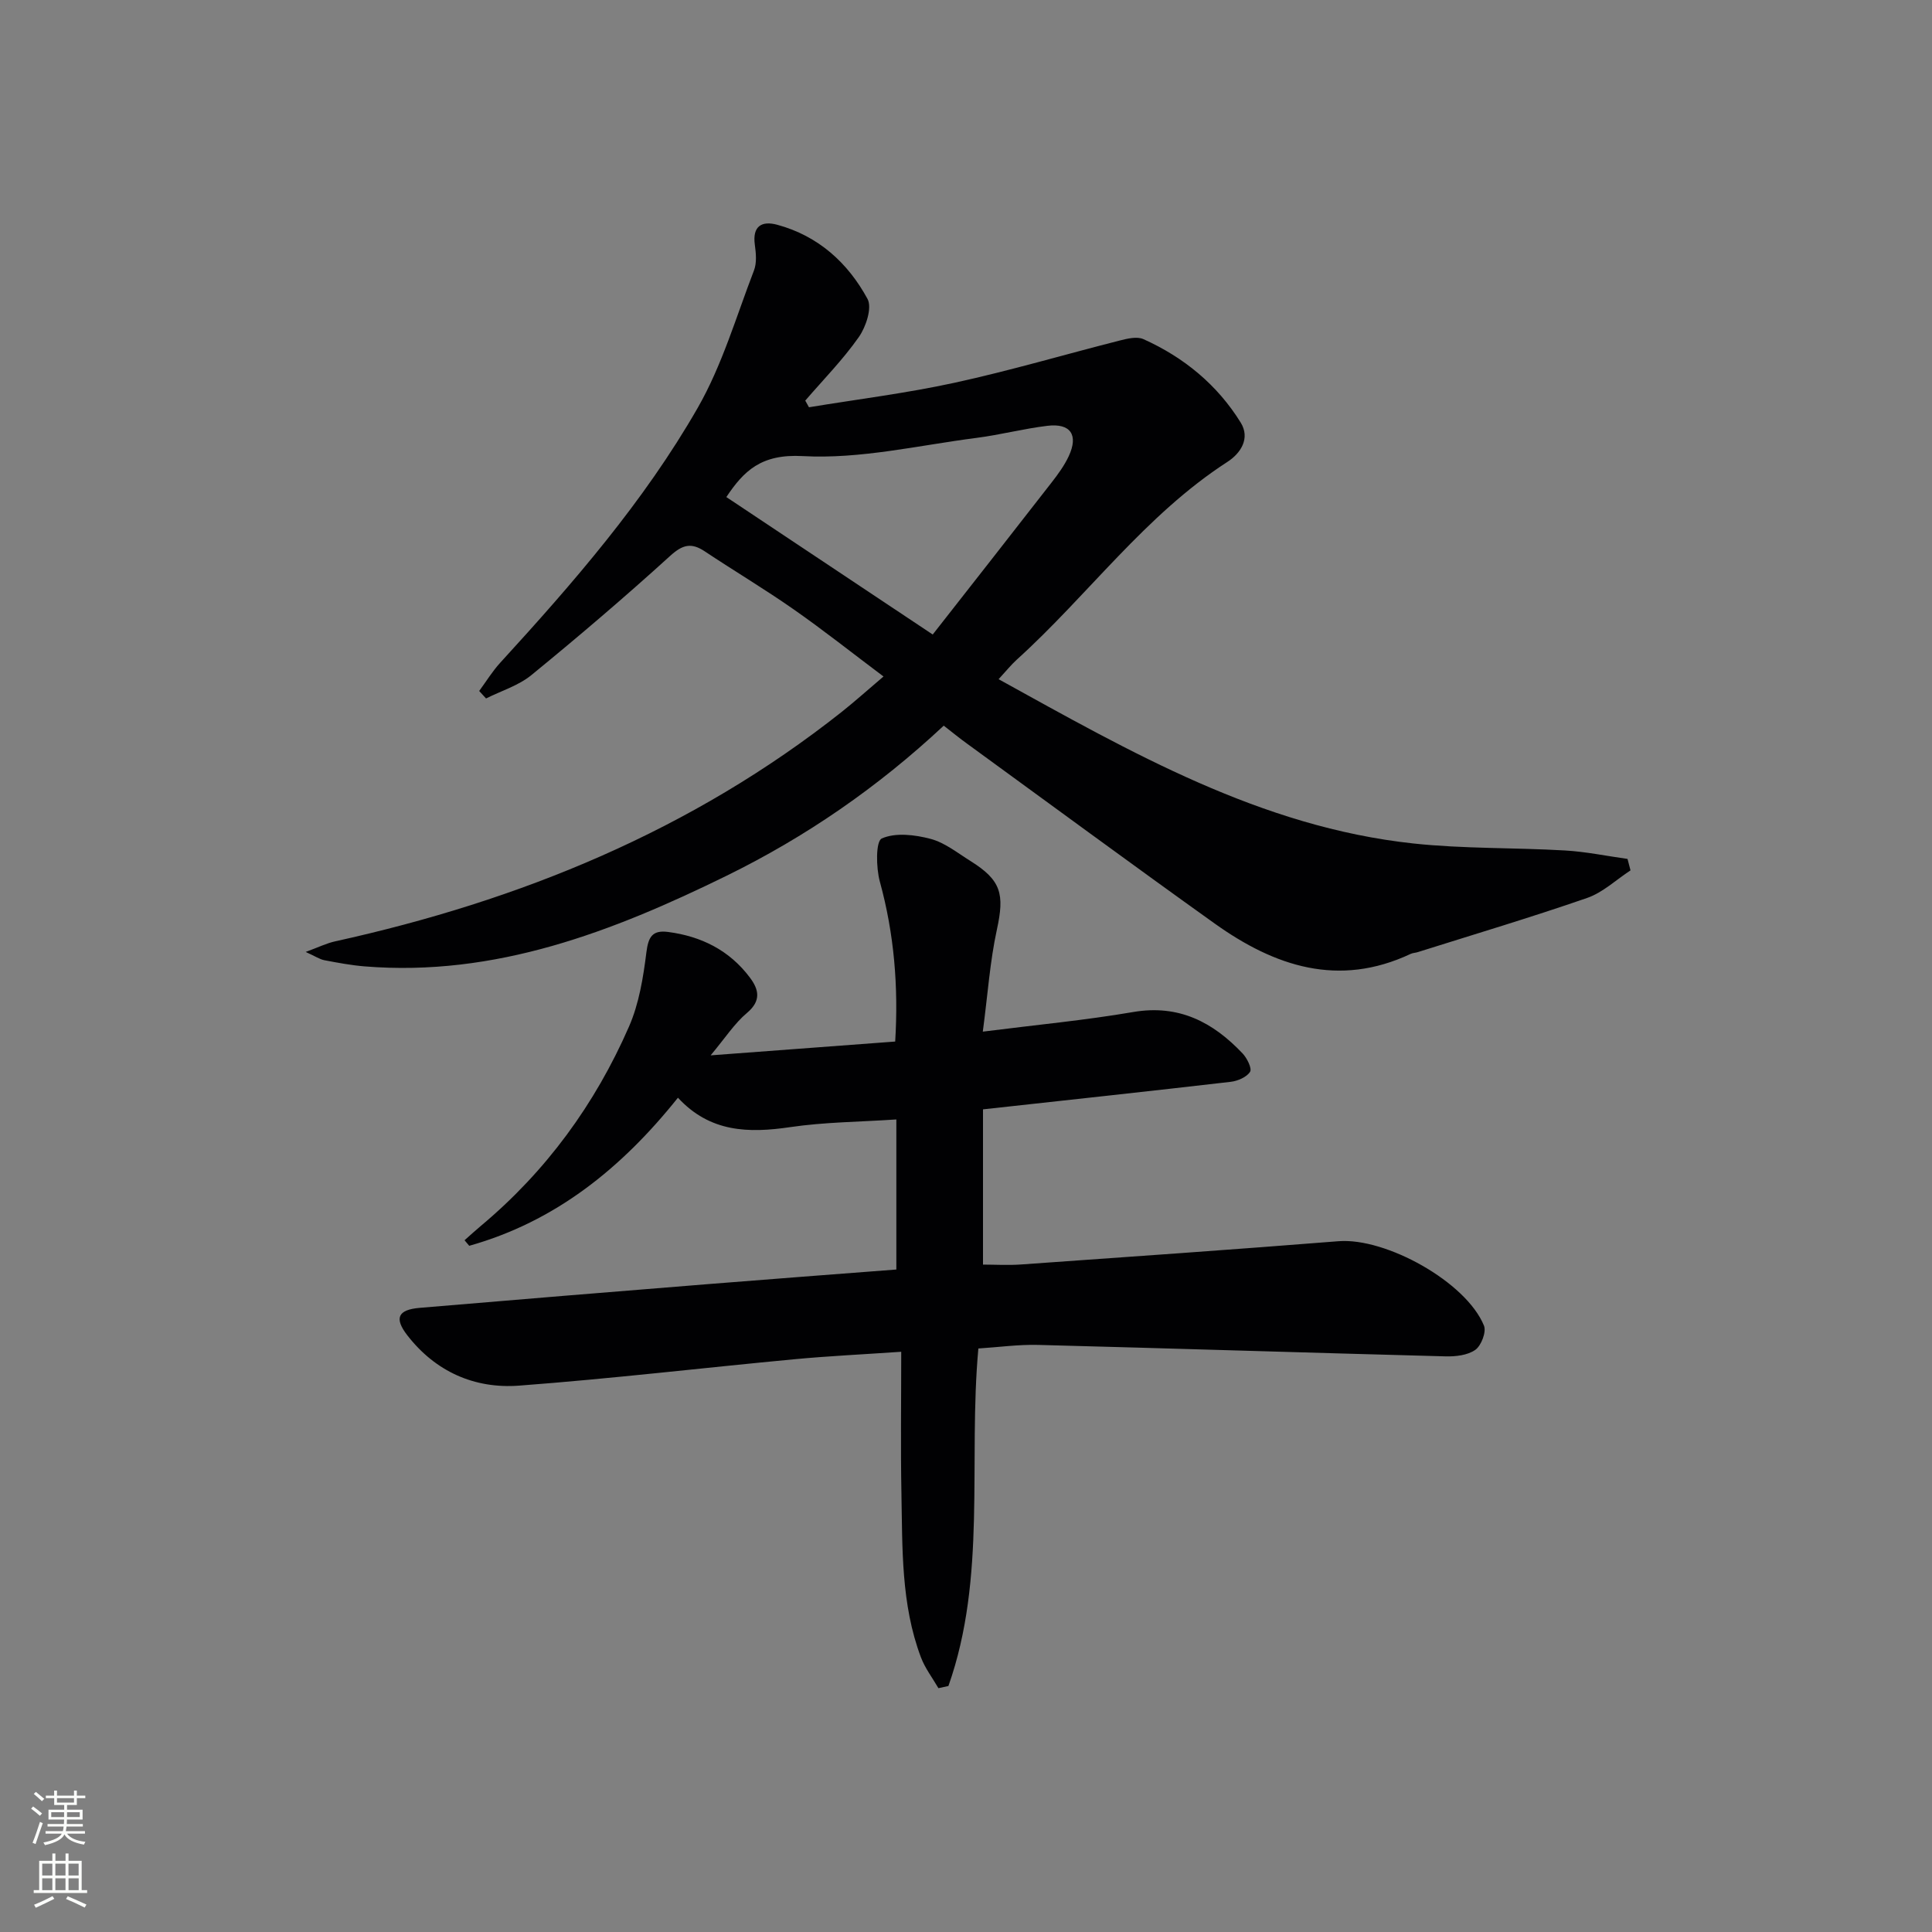
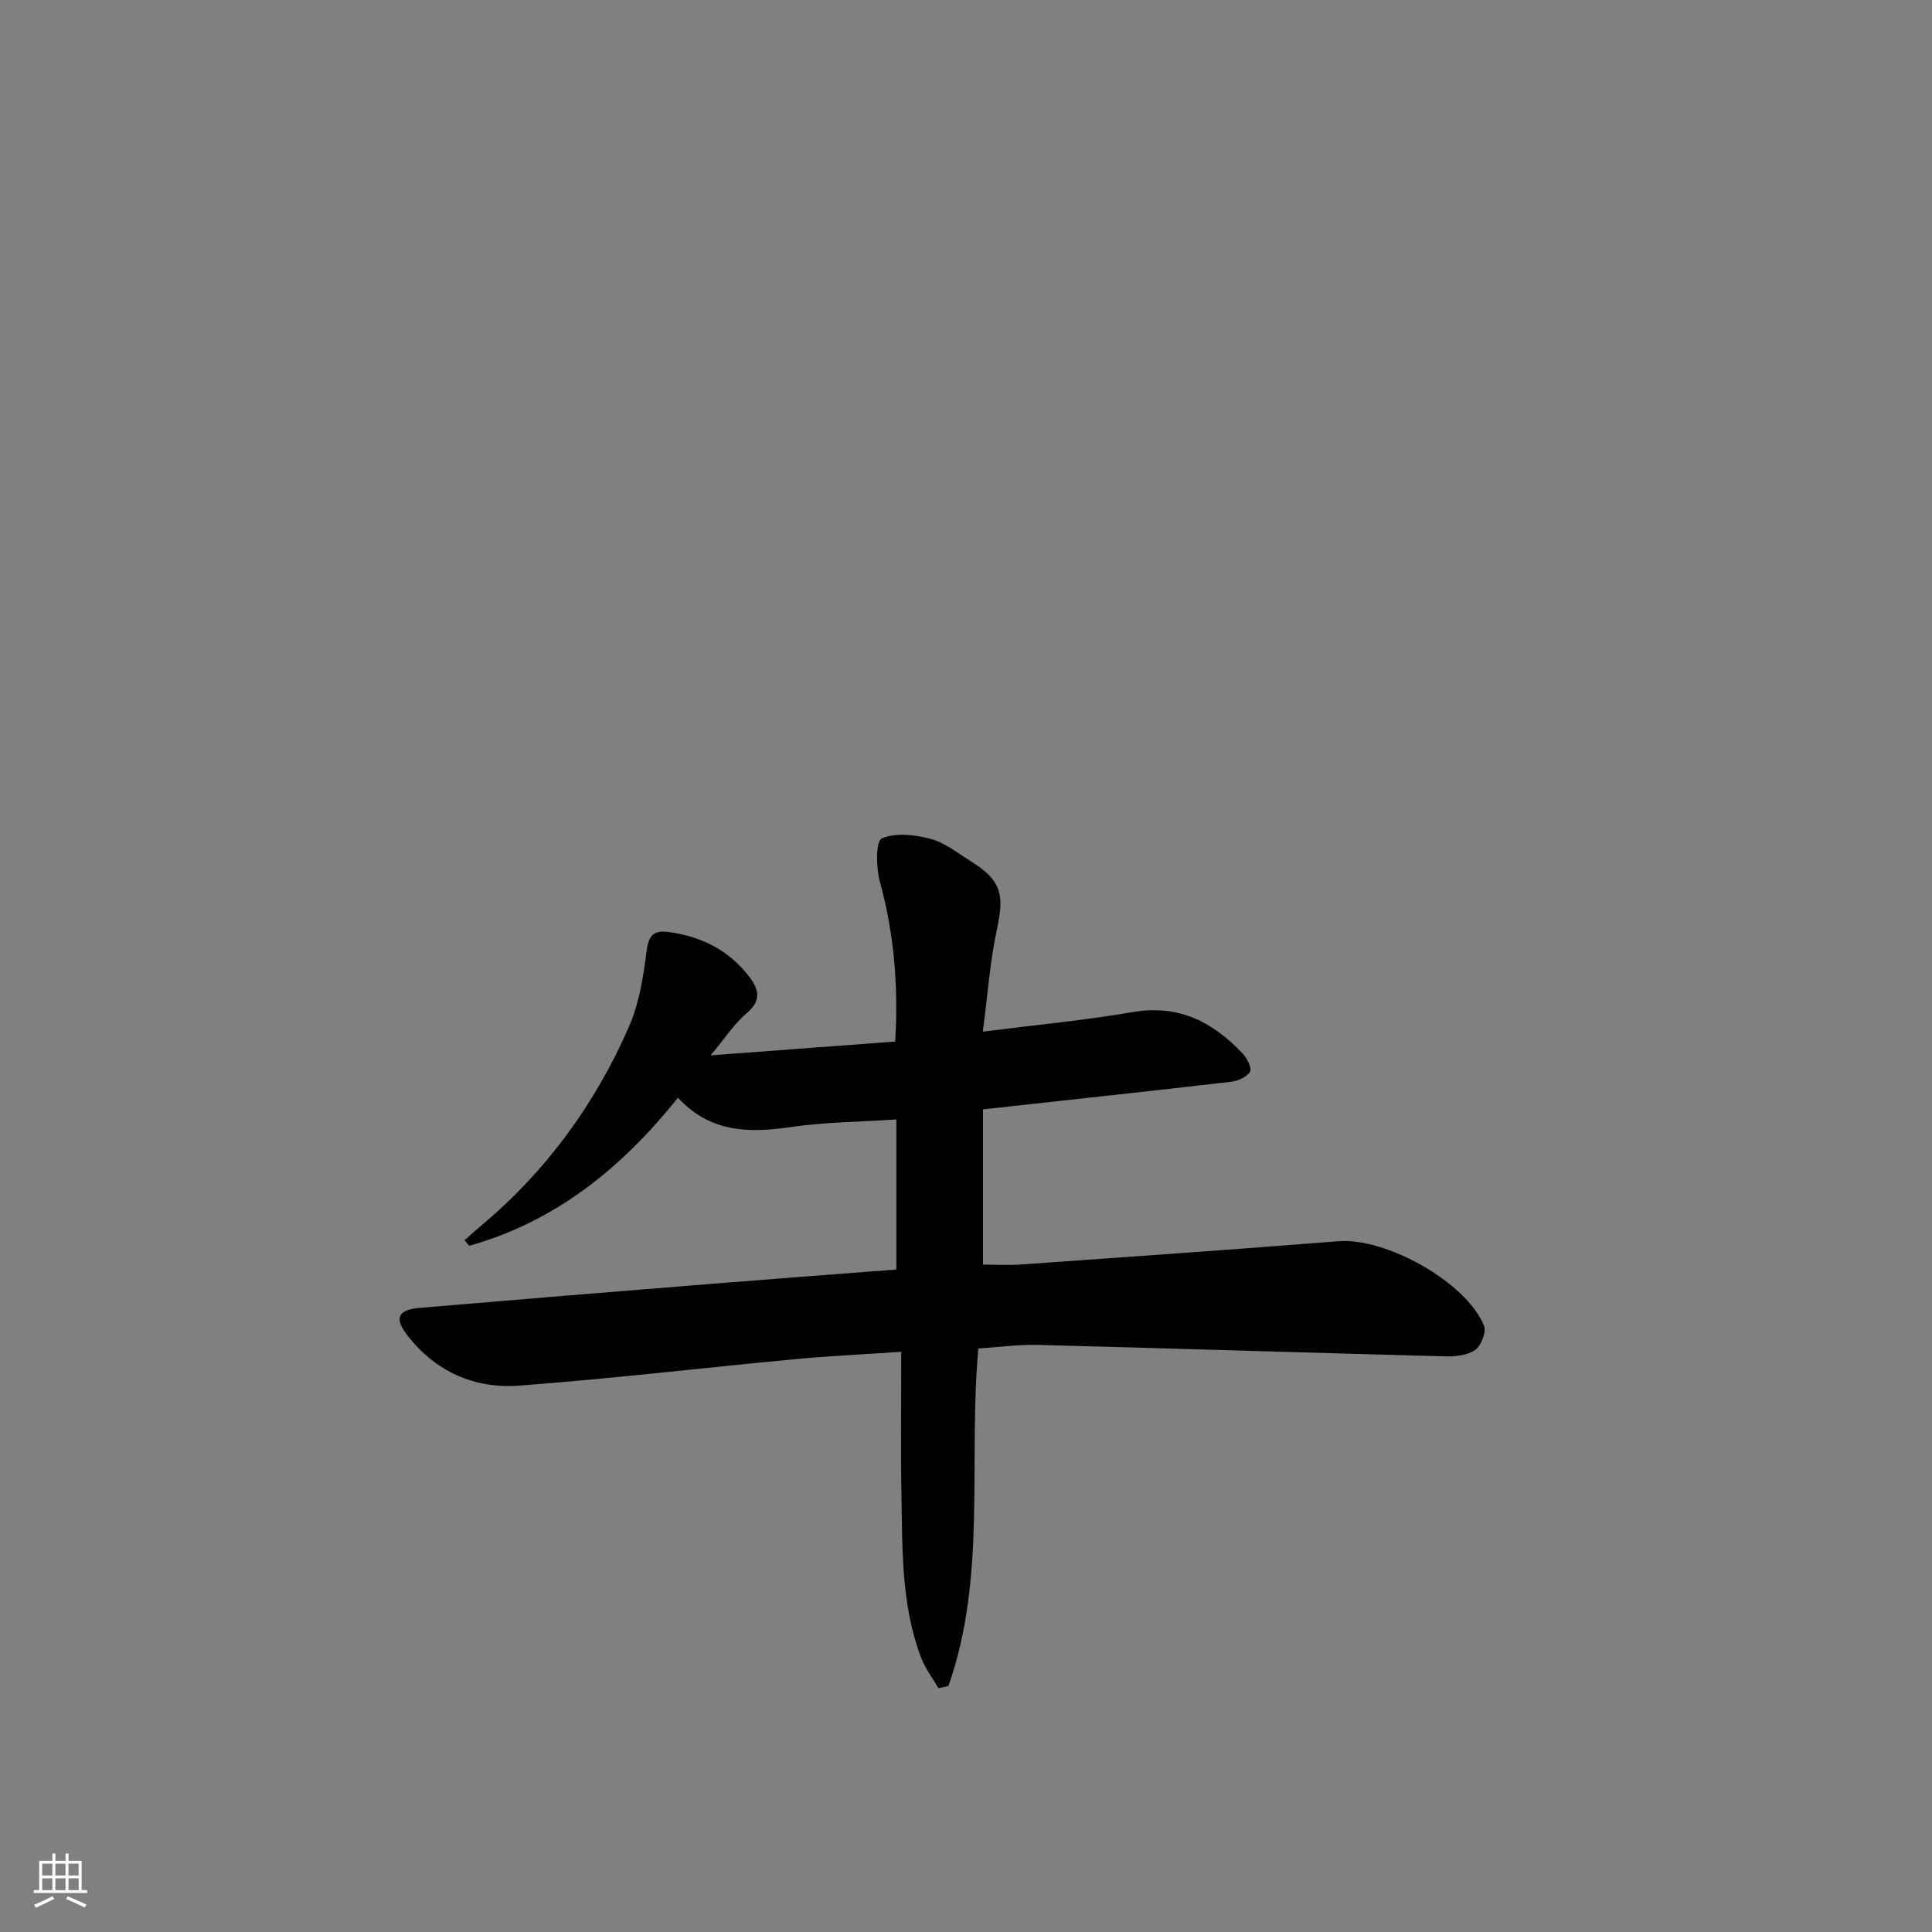
<svg xmlns="http://www.w3.org/2000/svg" enable-background="new 0 0 400 400" viewBox="0 0 400 400">
  <rect x="0" y="0" width="400" height="400" fill="#808080" stroke="none" />
-   <path d="m195.39 150.24c-13.68 12.79-28.6 23.05-44.97 31.08-23.61 11.58-47.85 20.95-74.92 18.76-2.8-.23-5.58-.75-8.35-1.28-.94-.18-1.81-.78-3.86-1.71 2.64-.97 4.31-1.8 6.08-2.19 38.33-8.44 73.89-22.96 104.91-47.52 2.72-2.16 5.31-4.49 8.64-7.32-6.48-4.86-12.41-9.58-18.62-13.91-5.99-4.19-12.29-7.94-18.39-12-2.78-1.85-4.57-1.41-7.16.94-9.34 8.49-18.96 16.69-28.73 24.68-2.67 2.18-6.24 3.26-9.39 4.84-.47-.52-.95-1.03-1.42-1.55 1.44-1.95 2.72-4.06 4.35-5.84 15.08-16.49 29.77-33.37 40.9-52.79 5.05-8.81 7.96-18.87 11.64-28.43.61-1.57.42-3.58.18-5.33-.53-3.85 1.42-5 4.62-4.14 8.49 2.29 14.65 7.87 18.71 15.36.99 1.83-.32 5.79-1.81 7.91-3.28 4.67-7.34 8.8-11.08 13.14.26.46.51.92.77 1.38 10.06-1.66 20.21-2.91 30.16-5.08 11.49-2.5 22.79-5.85 34.19-8.74 1.57-.4 3.55-.88 4.88-.29 8.38 3.76 15.32 9.46 20.16 17.29 1.99 3.22.05 6.32-2.79 8.15-17.01 11-28.79 27.54-43.56 40.91-1.2 1.09-2.23 2.38-3.78 4.06 27.47 15.17 54.31 30.6 85.85 34.01 10.4 1.12 20.94.84 31.41 1.45 4.34.25 8.63 1.15 12.95 1.75.21.79.41 1.58.62 2.37-2.98 1.95-5.72 4.58-8.98 5.71-11.6 4.02-23.37 7.53-35.08 11.22-.47.15-1.01.15-1.45.36-14.94 7.03-28.19 2.57-40.58-6.28-17.19-12.28-34.2-24.82-51.28-37.25-1.51-1.09-2.92-2.24-4.82-3.72zm-2.28-18.87c8.3-10.6 16.5-21.03 24.64-31.51 1.32-1.7 2.62-3.48 3.52-5.41 2.05-4.4.39-6.87-4.42-6.29-4.92.59-9.76 1.87-14.67 2.5-11.99 1.54-24.09 4.43-35.98 3.77-8.62-.48-12.21 3.08-15.82 8.48 14.05 9.36 27.85 18.55 42.73 28.46z" fill="#010103" />
  <path d="m203.52 229.68v32.14c2.49 0 5.24.17 7.97-.03 21.88-1.55 43.76-3.07 65.63-4.81 9.79-.78 26.42 8.42 30.12 17.48.53 1.29-.56 4.14-1.79 5.01-1.6 1.13-4.1 1.41-6.19 1.35-28.1-.74-56.19-1.64-84.28-2.37-4.1-.11-8.21.47-12.42.74-2.13 23.49 1.77 47.32-6.2 69.88-.69.15-1.38.3-2.07.45-1.23-2.13-2.78-4.14-3.63-6.41-4.13-10.98-3.81-22.54-4.03-33.99-.18-9.46-.04-18.93-.04-29.25-7.99.55-15.04.88-22.05 1.54-19.03 1.79-38.01 4.04-57.07 5.47-9.22.69-17.3-2.89-23.14-10.42-2.75-3.55-1.96-5.29 2.53-5.68 19.87-1.69 39.75-3.31 59.63-4.91 12.92-1.04 25.84-2.01 39.09-3.03 0-10.25 0-20.32 0-31.07-7.58.51-14.86.54-21.98 1.59-8.62 1.27-16.6 1.1-23.24-6.09-11.76 14.72-25.48 25.67-43.21 30.66-.32-.38-.65-.77-.97-1.15 1.12-.99 2.21-2 3.35-2.95 13.53-11.31 23.68-25.22 30.7-41.29 2.08-4.76 2.95-10.17 3.6-15.38.4-3.19 1.24-4.63 4.48-4.21 6.91.9 12.73 3.82 16.95 9.45 1.85 2.46 2.39 4.79-.6 7.31-2.59 2.17-4.49 5.16-7.53 8.79 13.45-1.01 25.59-1.92 38.21-2.86.69-11.34-.2-22.27-3.18-33.12-.79-2.88-.86-8.35.4-8.92 2.83-1.27 6.86-.78 10.11.08 2.95.78 5.57 2.91 8.25 4.58 6.4 4 7.08 6.84 5.47 14.23-1.43 6.56-1.88 13.34-2.91 21.1 11.17-1.42 21.22-2.36 31.13-4.06 9.45-1.62 16.52 2.09 22.65 8.57.93.98 1.99 3.12 1.55 3.81-.71 1.11-2.56 1.9-4.01 2.07-16.81 1.95-33.65 3.76-51.28 5.7z" fill="#010103" />
  <g fill="#fbfcfa">
-     <path d="m6.44 374.46.42-.45c.65.47 1.27.95 1.85 1.44l-.45.49c-.65-.56-1.25-1.06-1.82-1.48m.93 7.33-.63-.26c.55-1.36 1.05-2.8 1.53-4.33.19.1.38.19.59.27-.47 1.29-.96 2.73-1.49 4.32m-.38-10.38.44-.42c.43.34 1.01.82 1.74 1.44l-.49.49c-.53-.51-1.09-1.01-1.69-1.51m2.5.35h1.72v-1.04h.59v1.04h3.52v-1.04h.59v1.04h1.75v.53h-1.75v1.42h-2.03v.97h3.22v2.03h-3.24c0 .35-.01.66-.03.93h3.32v.53h-3.37c-.03.27-.08.58-.15.94h3.96v.53h-3.71c.67.92 1.93 1.48 3.79 1.68-.13.24-.23.44-.29.59-2.13-.38-3.48-1.08-4.04-2.12-.43.97-1.77 1.72-4.03 2.23-.09-.19-.2-.37-.33-.55 2.1-.42 3.37-1.03 3.81-1.83h-3.36v-.53h3.58c.08-.29.13-.61.16-.94h-3.33v-.53h3.39c.02-.27.04-.58.04-.93h-3.23v-2.03h3.25v-.97h-2.07v-1.42h-1.73zm1.12 3.44v1h2.65c.01-.3.02-.44.01-.4v-.25-.35zm1.19-2h3.52v-.91h-3.52zm4.71 2h-2.63v.59c0 .15-.01.28-.01.4h2.64z" />
    <path d="m13.56 383.74h.63v1.52h2.72v6.07h1.13v.6h-11.06v-.6h1.13v-6.07h2.73v-1.52h.63v1.52h2.1v-1.52zm-2.69 8.83.38.56c-1.24.63-2.53 1.25-3.85 1.85-.1-.21-.21-.42-.34-.63 1.37-.55 2.63-1.15 3.81-1.78m-2.13-4.27h2.1v-2.45h-2.1zm0 3.04h2.1v-2.46h-2.1zm2.72-3.04h2.1v-2.45h-2.1zm0 3.04h2.1v-2.46h-2.1zm6.07 3.6c-1.41-.71-2.7-1.3-3.86-1.78l.35-.56c1.45.62 2.75 1.19 3.88 1.72zm-1.25-9.09h-2.1v2.45h2.1zm-2.09 5.49h2.1v-2.46h-2.1z" />
  </g>
</svg>